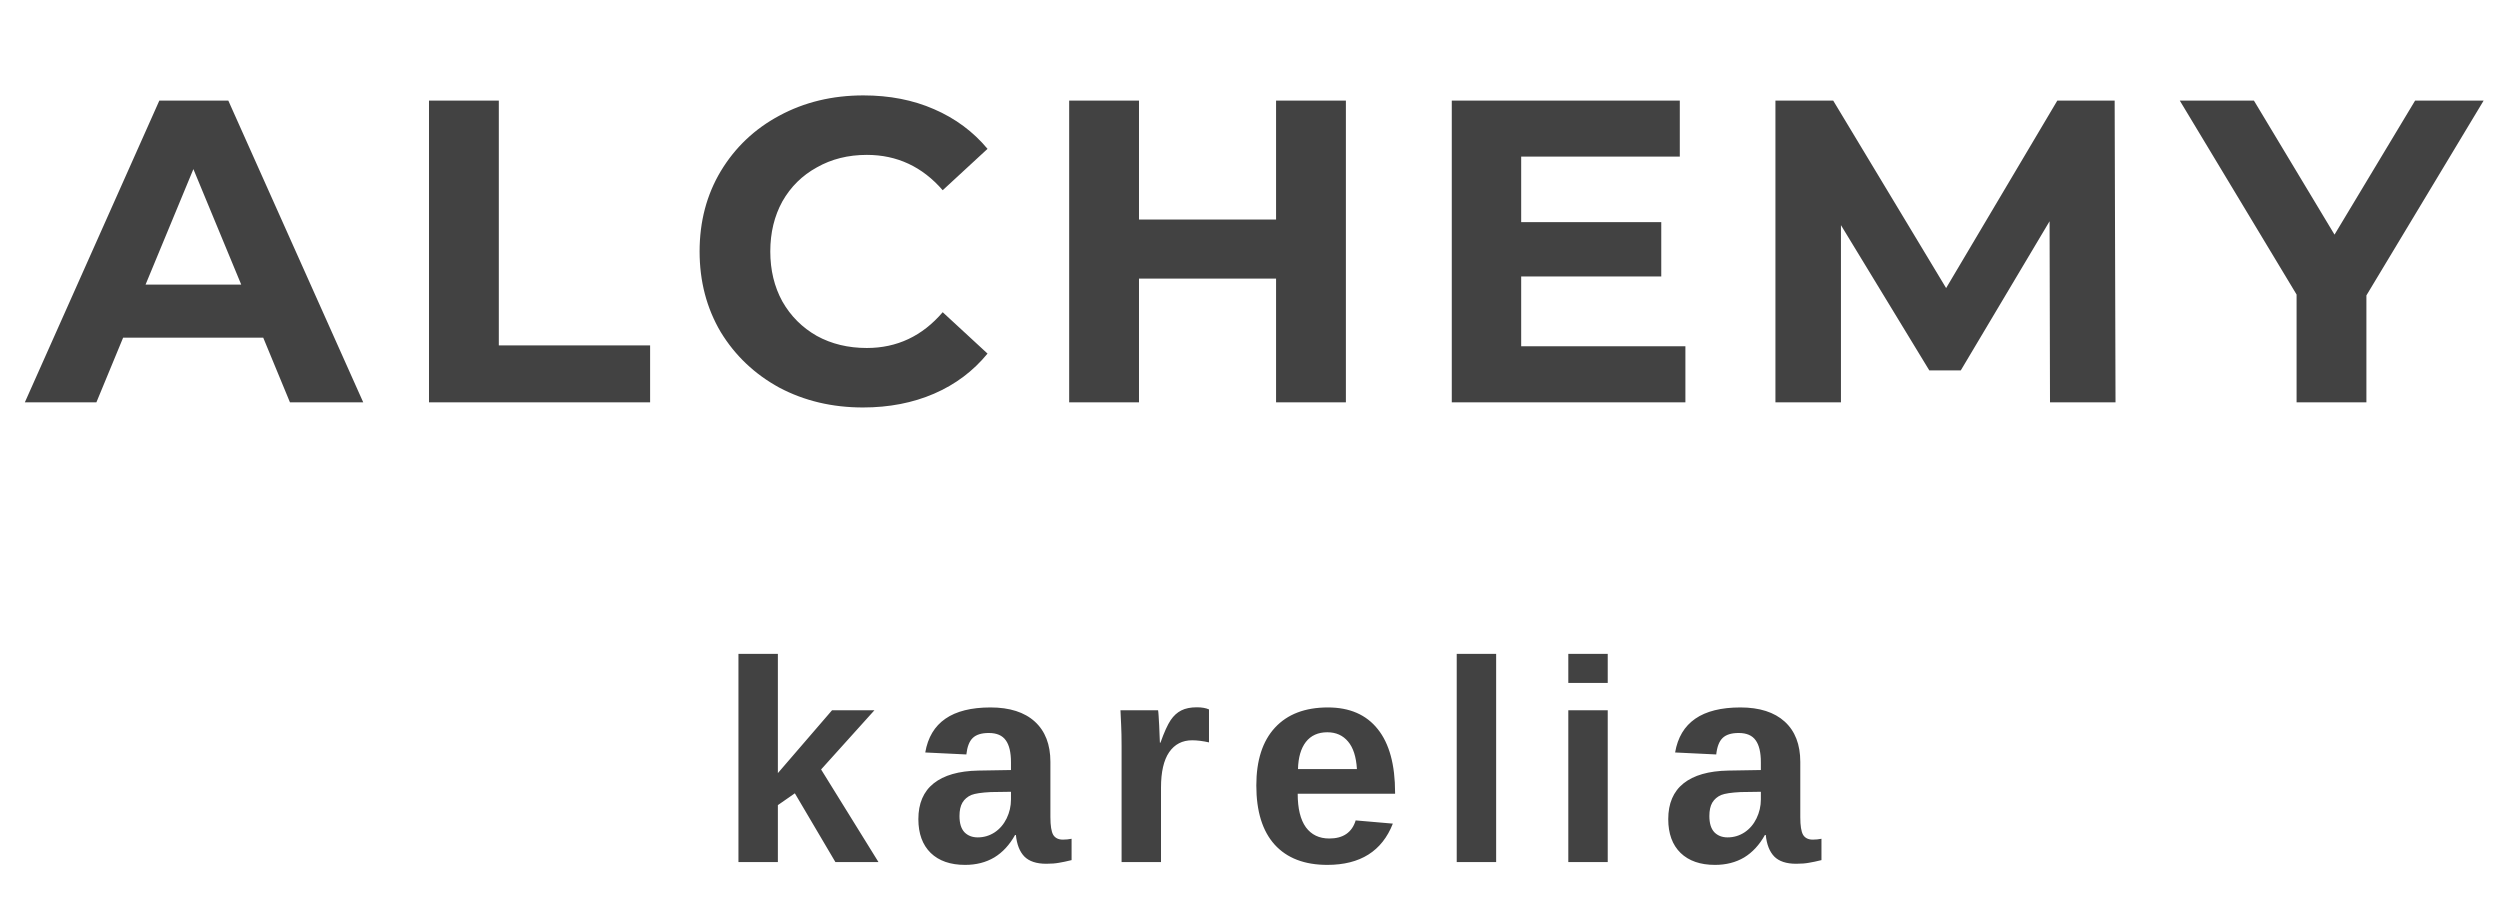
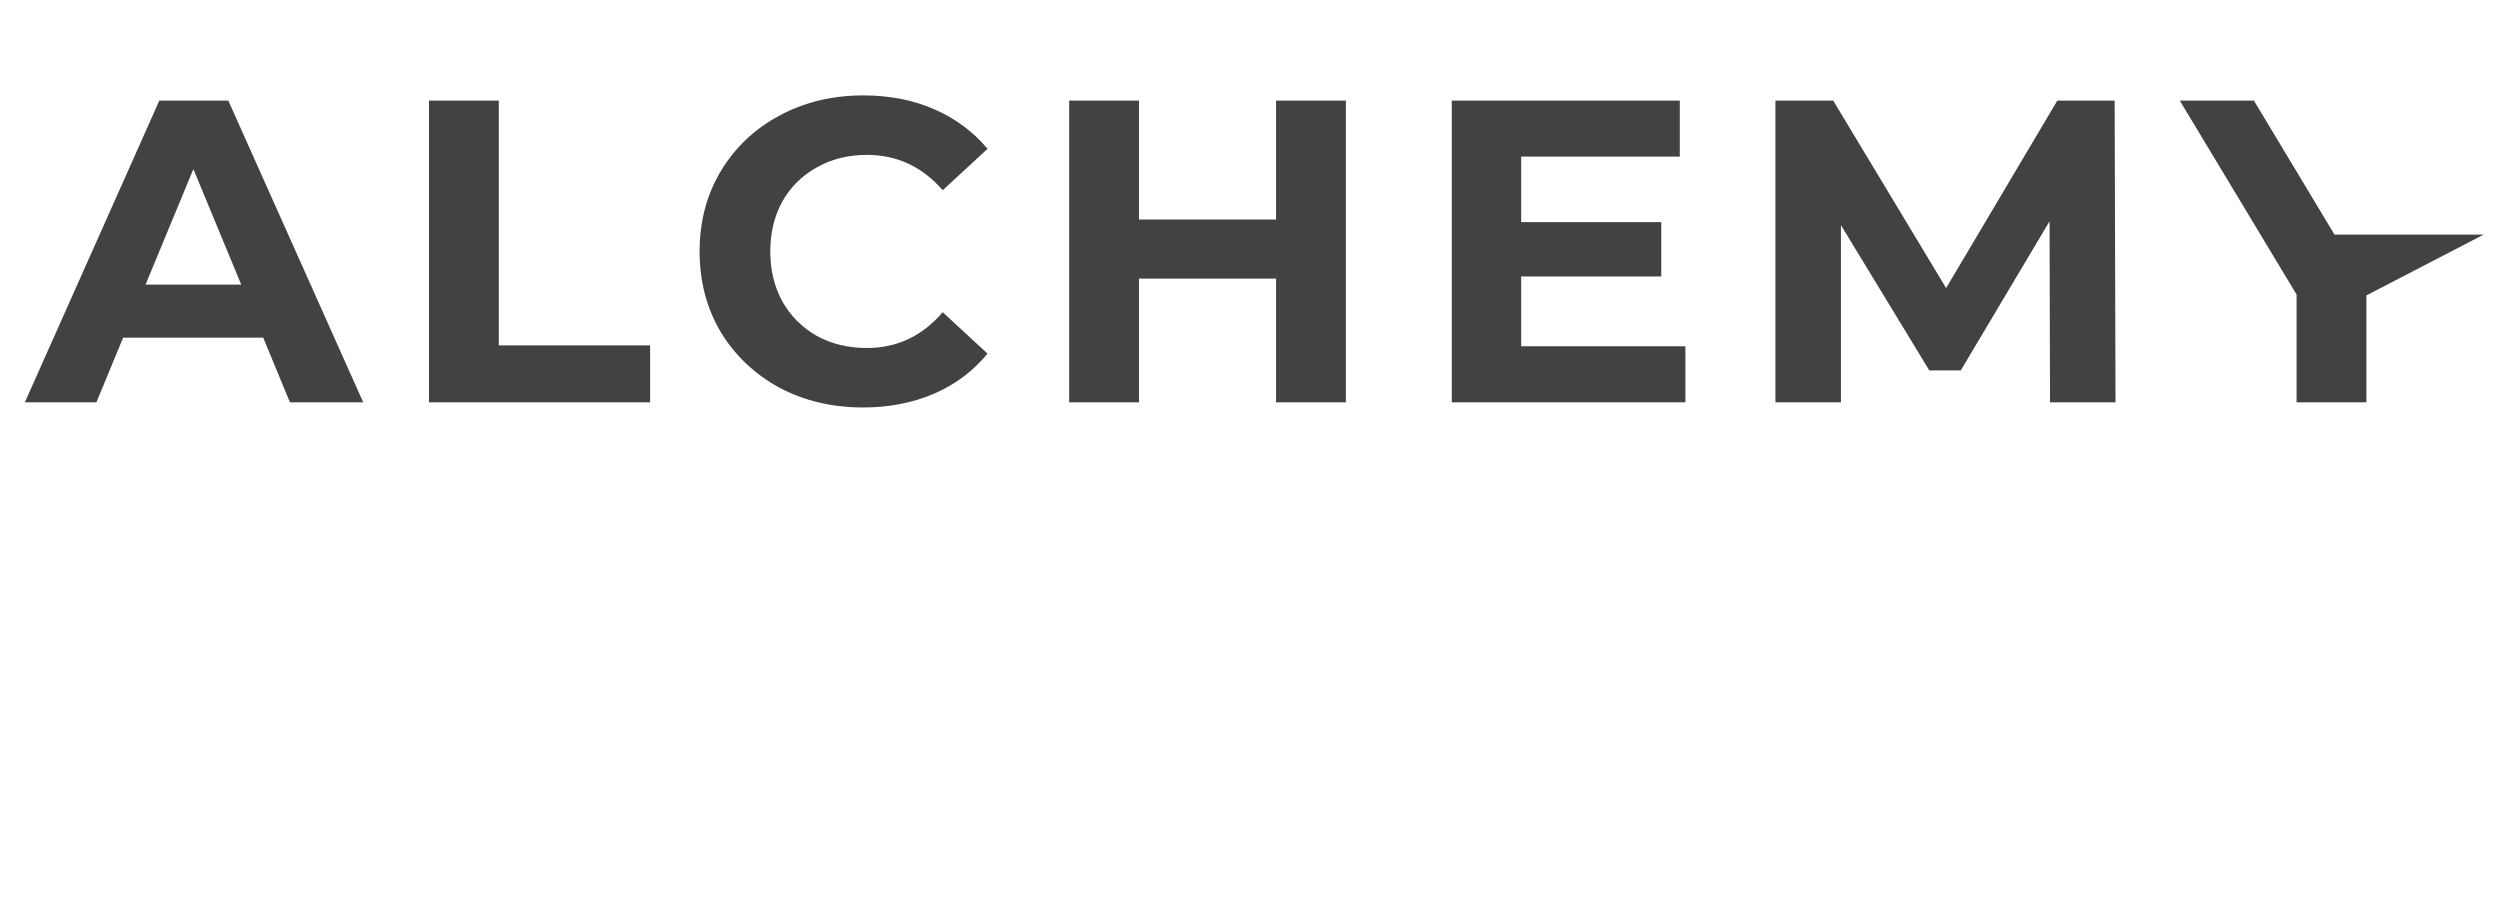
<svg xmlns="http://www.w3.org/2000/svg" width="87" height="32" viewBox="0 0 87 32" fill="none">
-   <path d="M9.16 11.75H4.285L3.355 14H0.865L5.545 3.5H7.945L12.64 14H10.09L9.16 11.75ZM8.395 9.905L6.73 5.885L5.065 9.905H8.395ZM14.929 3.5H17.359V12.02H22.624V14H14.929V3.5ZM30.031 14.18C28.961 14.18 27.991 13.95 27.121 13.49C26.261 13.02 25.581 12.375 25.081 11.555C24.591 10.725 24.346 9.79 24.346 8.75C24.346 7.71 24.591 6.78 25.081 5.96C25.581 5.13 26.261 4.485 27.121 4.025C27.991 3.555 28.966 3.32 30.046 3.32C30.956 3.32 31.776 3.48 32.506 3.8C33.246 4.12 33.866 4.58 34.366 5.18L32.806 6.62C32.096 5.8 31.216 5.39 30.166 5.39C29.516 5.39 28.936 5.535 28.426 5.825C27.916 6.105 27.516 6.5 27.226 7.01C26.946 7.52 26.806 8.1 26.806 8.75C26.806 9.4 26.946 9.98 27.226 10.49C27.516 11 27.916 11.4 28.426 11.69C28.936 11.97 29.516 12.11 30.166 12.11C31.216 12.11 32.096 11.695 32.806 10.865L34.366 12.305C33.866 12.915 33.246 13.38 32.506 13.7C31.766 14.02 30.941 14.18 30.031 14.18ZM46.837 3.5V14H44.407V9.695H39.637V14H37.207V3.5H39.637V7.64H44.407V3.5H46.837ZM58.652 12.05V14H50.522V3.5H58.457V5.45H52.937V7.73H57.812V9.62H52.937V12.05H58.652ZM71.34 14L71.325 7.7L68.235 12.89H67.14L64.065 7.835V14H61.785V3.5H63.795L67.725 10.025L71.595 3.5H73.59L73.62 14H71.34ZM82.351 10.28V14H79.921V10.25L75.856 3.5H78.436L81.241 8.165L84.046 3.5H86.431L82.351 10.28Z" fill="#424242" />
-   <path d="M27.07 28.018V30H25.698V22.754H27.07V26.904L28.955 24.717H30.43L28.574 26.777L30.571 30H29.072L27.661 27.607L27.07 28.018ZM33.585 30.098C33.074 30.098 32.675 29.959 32.389 29.683C32.103 29.403 31.959 29.01 31.959 28.506C31.959 27.959 32.137 27.544 32.492 27.261C32.85 26.977 33.367 26.829 34.044 26.816L35.182 26.797V26.528C35.182 26.183 35.122 25.928 35.001 25.762C34.881 25.592 34.684 25.508 34.41 25.508C34.157 25.508 33.969 25.566 33.849 25.684C33.732 25.797 33.659 25.988 33.629 26.255L32.199 26.186C32.378 25.142 33.135 24.619 34.469 24.619C35.136 24.619 35.651 24.784 36.012 25.112C36.373 25.441 36.554 25.908 36.554 26.514V28.438C36.554 28.734 36.587 28.939 36.652 29.053C36.72 29.163 36.832 29.219 36.989 29.219C37.093 29.219 37.194 29.209 37.291 29.189V29.932C37.122 29.974 36.977 30.005 36.857 30.024C36.736 30.047 36.588 30.059 36.413 30.059C36.067 30.059 35.812 29.974 35.646 29.805C35.483 29.635 35.386 29.386 35.353 29.058H35.324C35.132 29.403 34.891 29.663 34.601 29.839C34.311 30.011 33.973 30.098 33.585 30.098ZM35.182 27.554L34.479 27.564C34.157 27.58 33.93 27.614 33.8 27.666C33.667 27.725 33.564 27.812 33.493 27.93C33.424 28.047 33.39 28.203 33.39 28.398C33.39 28.649 33.447 28.836 33.561 28.96C33.678 29.08 33.833 29.141 34.025 29.141C34.24 29.141 34.437 29.082 34.616 28.965C34.791 28.848 34.93 28.686 35.031 28.481C35.132 28.273 35.182 28.053 35.182 27.822V27.554ZM40.403 27.407V30H39.031V25.957C39.031 25.667 39.026 25.426 39.016 25.234C39.01 25.039 39.002 24.866 38.992 24.717H40.301C40.307 24.746 40.314 24.811 40.32 24.912C40.327 25.013 40.333 25.127 40.34 25.254C40.346 25.378 40.351 25.495 40.354 25.605C40.361 25.716 40.364 25.796 40.364 25.845H40.384C40.514 25.48 40.633 25.218 40.74 25.059C40.844 24.906 40.968 24.793 41.111 24.722C41.254 24.65 41.433 24.614 41.648 24.614C41.824 24.614 41.966 24.639 42.073 24.688V25.835C41.855 25.786 41.66 25.762 41.487 25.762C41.145 25.762 40.878 25.9 40.686 26.177C40.498 26.453 40.403 26.864 40.403 27.407ZM45.16 27.622C45.16 28.136 45.255 28.525 45.444 28.789C45.636 29.049 45.907 29.18 46.259 29.18C46.5 29.18 46.697 29.128 46.85 29.023C47.006 28.916 47.115 28.758 47.177 28.55L48.471 28.662C48.096 29.619 47.337 30.098 46.191 30.098C45.396 30.098 44.786 29.863 44.36 29.395C43.933 28.922 43.72 28.236 43.72 27.334C43.72 26.462 43.936 25.791 44.369 25.322C44.802 24.854 45.416 24.619 46.21 24.619C46.969 24.619 47.548 24.871 47.948 25.376C48.349 25.877 48.549 26.613 48.549 27.583V27.622H45.16ZM47.221 26.763C47.195 26.336 47.092 26.017 46.913 25.806C46.734 25.591 46.493 25.483 46.191 25.483C45.868 25.483 45.619 25.596 45.444 25.82C45.271 26.045 45.18 26.359 45.17 26.763H47.221ZM52.066 22.754V30H50.694V22.754H52.066ZM55.949 22.754V23.765H54.577V22.754H55.949ZM55.949 24.717V30H54.577V24.717H55.949ZM59.681 30.098C59.17 30.098 58.771 29.959 58.485 29.683C58.198 29.403 58.055 29.01 58.055 28.506C58.055 27.959 58.233 27.544 58.587 27.261C58.945 26.977 59.463 26.829 60.14 26.816L61.278 26.797V26.528C61.278 26.183 61.218 25.928 61.097 25.762C60.977 25.592 60.78 25.508 60.506 25.508C60.252 25.508 60.065 25.566 59.945 25.684C59.828 25.797 59.754 25.988 59.725 26.255L58.294 26.186C58.473 25.142 59.23 24.619 60.565 24.619C61.232 24.619 61.746 24.784 62.108 25.112C62.469 25.441 62.65 25.908 62.65 26.514V28.438C62.65 28.734 62.682 28.939 62.748 29.053C62.816 29.163 62.928 29.219 63.084 29.219C63.188 29.219 63.289 29.209 63.387 29.189V29.932C63.218 29.974 63.073 30.005 62.953 30.024C62.832 30.047 62.684 30.059 62.508 30.059C62.163 30.059 61.908 29.974 61.742 29.805C61.579 29.635 61.481 29.386 61.449 29.058H61.419C61.227 29.403 60.986 29.663 60.697 29.839C60.407 30.011 60.068 30.098 59.681 30.098ZM61.278 27.554L60.575 27.564C60.252 27.58 60.026 27.614 59.896 27.666C59.762 27.725 59.66 27.812 59.588 27.93C59.52 28.047 59.486 28.203 59.486 28.398C59.486 28.649 59.543 28.836 59.657 28.96C59.774 29.08 59.928 29.141 60.12 29.141C60.335 29.141 60.532 29.082 60.711 28.965C60.887 28.848 61.026 28.686 61.126 28.481C61.227 28.273 61.278 28.053 61.278 27.822V27.554Z" fill="#424242" />
+   <path d="M9.16 11.75H4.285L3.355 14H0.865L5.545 3.5H7.945L12.64 14H10.09L9.16 11.75ZM8.395 9.905L6.73 5.885L5.065 9.905H8.395ZM14.929 3.5H17.359V12.02H22.624V14H14.929V3.5ZM30.031 14.18C28.961 14.18 27.991 13.95 27.121 13.49C26.261 13.02 25.581 12.375 25.081 11.555C24.591 10.725 24.346 9.79 24.346 8.75C24.346 7.71 24.591 6.78 25.081 5.96C25.581 5.13 26.261 4.485 27.121 4.025C27.991 3.555 28.966 3.32 30.046 3.32C30.956 3.32 31.776 3.48 32.506 3.8C33.246 4.12 33.866 4.58 34.366 5.18L32.806 6.62C32.096 5.8 31.216 5.39 30.166 5.39C29.516 5.39 28.936 5.535 28.426 5.825C27.916 6.105 27.516 6.5 27.226 7.01C26.946 7.52 26.806 8.1 26.806 8.75C26.806 9.4 26.946 9.98 27.226 10.49C27.516 11 27.916 11.4 28.426 11.69C28.936 11.97 29.516 12.11 30.166 12.11C31.216 12.11 32.096 11.695 32.806 10.865L34.366 12.305C33.866 12.915 33.246 13.38 32.506 13.7C31.766 14.02 30.941 14.18 30.031 14.18ZM46.837 3.5V14H44.407V9.695H39.637V14H37.207V3.5H39.637V7.64H44.407V3.5H46.837ZM58.652 12.05V14H50.522V3.5H58.457V5.45H52.937V7.73H57.812V9.62H52.937V12.05H58.652ZM71.34 14L71.325 7.7L68.235 12.89H67.14L64.065 7.835V14H61.785V3.5H63.795L67.725 10.025L71.595 3.5H73.59L73.62 14H71.34ZM82.351 10.28V14H79.921V10.25L75.856 3.5H78.436L81.241 8.165H86.431L82.351 10.28Z" fill="#424242" />
</svg>